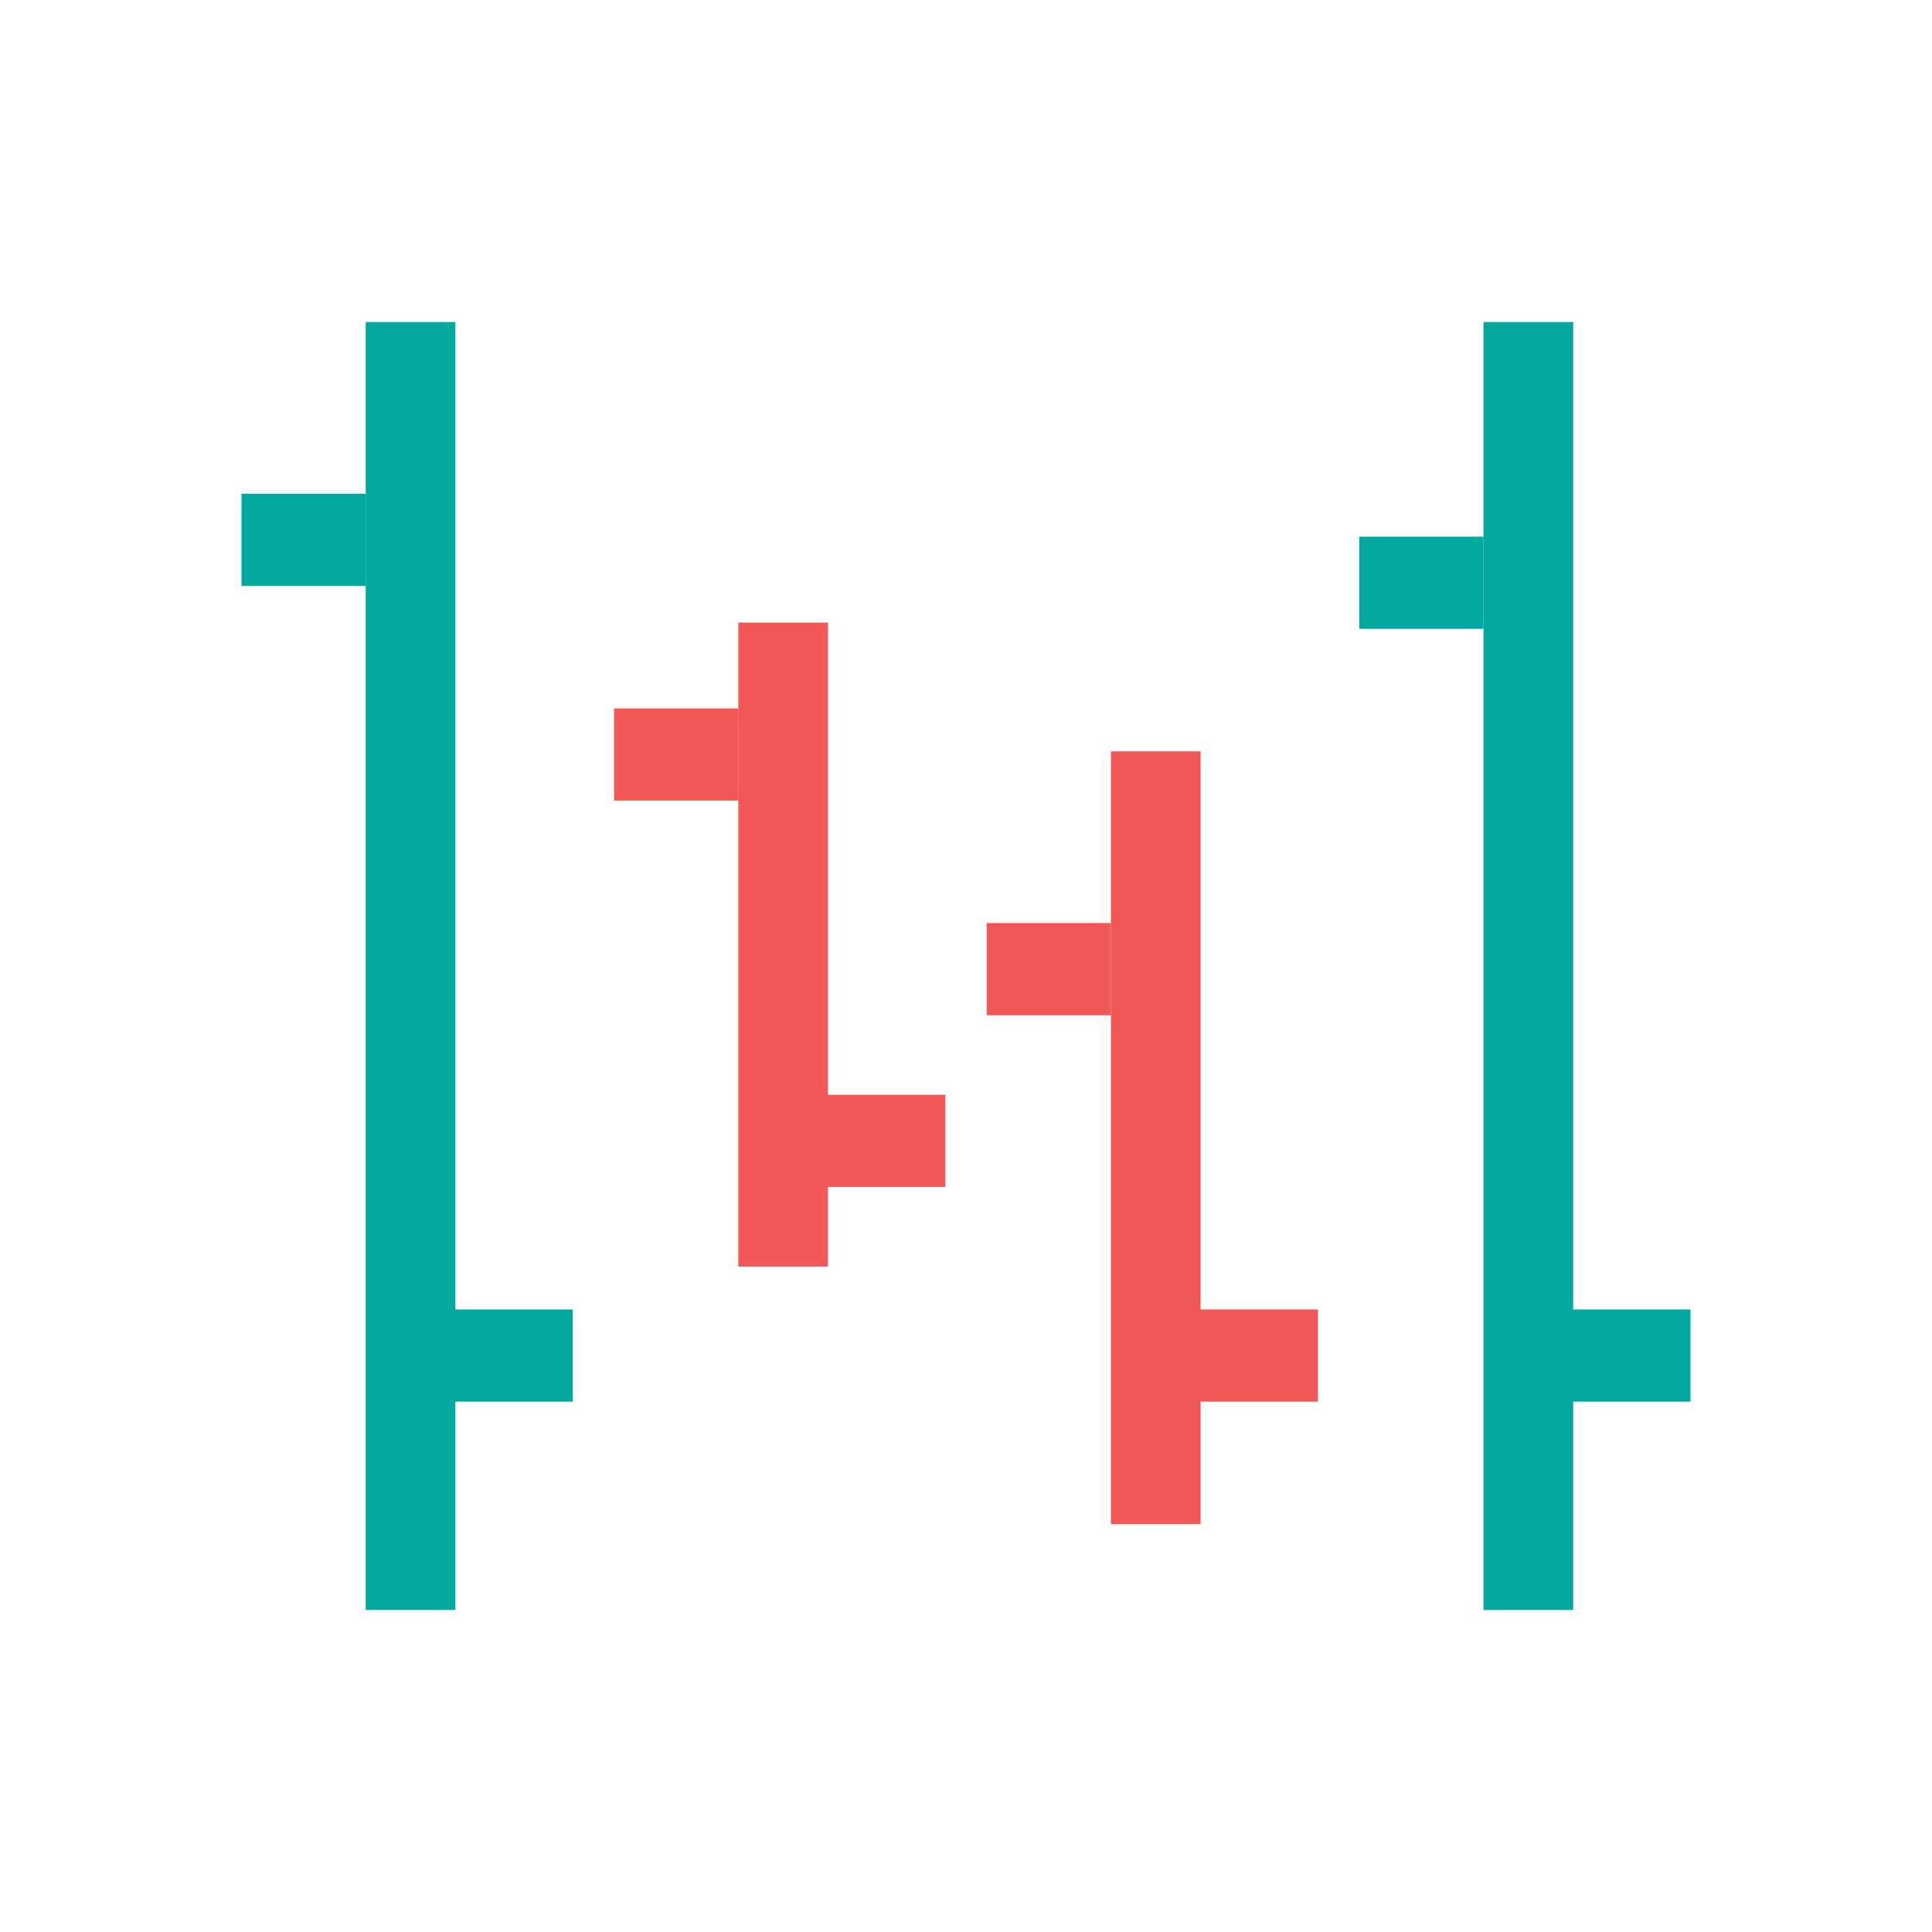
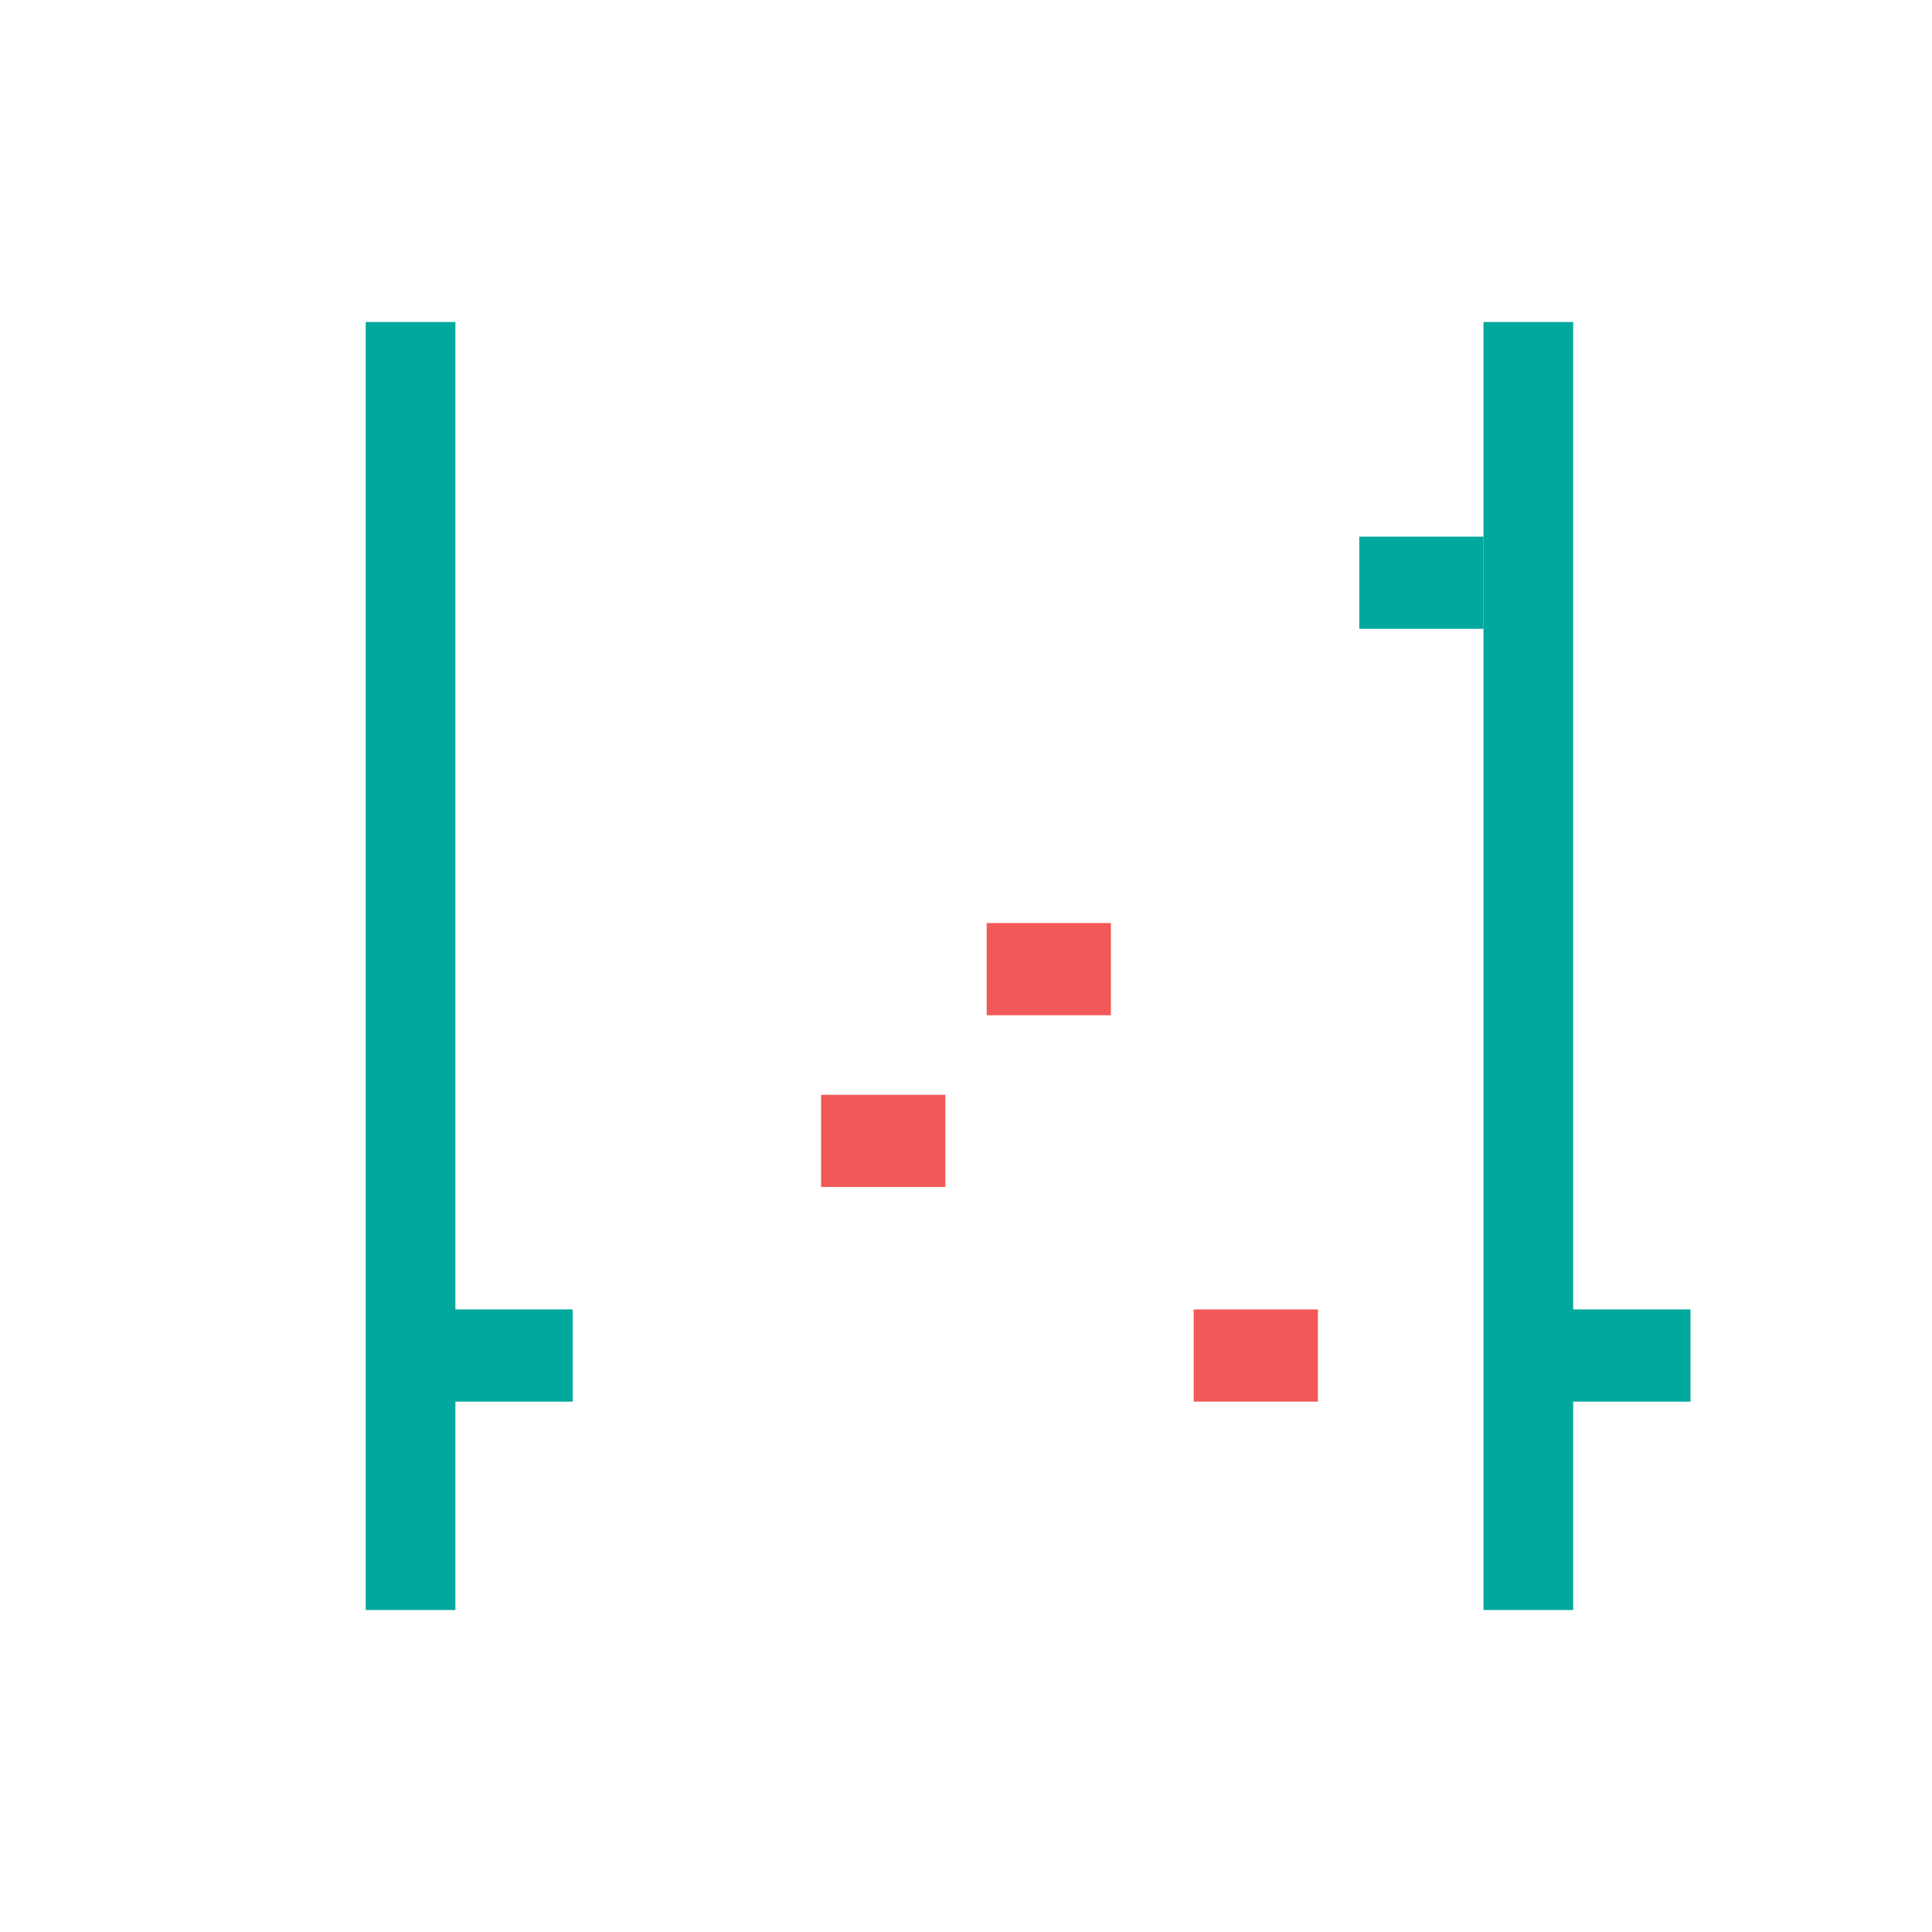
<svg xmlns="http://www.w3.org/2000/svg" width="48" height="48" viewBox="0 0 48 48" fill="none">
  <path d="M36.857 8H39.085V40H36.857V8Z" fill="#00A89E" />
  <path d="M38.914 32.533H42V34.823H38.914V32.533Z" fill="#00A89E" />
  <path d="M33.771 13.333H36.857V15.623H33.771V13.333Z" fill="#00A89E" />
-   <path d="M27.6 18.667H29.828V37.867H27.6V18.667Z" fill="#F25858" />
  <path d="M29.657 32.533H32.743V34.823H29.657V32.533Z" fill="#F25858" />
  <path d="M24.514 22.933H27.6V25.223H24.514V22.933Z" fill="#F25858" />
-   <path d="M18.343 15.467H20.571V31.467H18.343V15.467Z" fill="#F25858" />
  <path d="M20.4 27.2H23.486V29.49H20.4V27.2Z" fill="#F25858" />
-   <path d="M15.257 17.6H18.343V19.89H15.257V17.6Z" fill="#F25858" />
  <path d="M9.086 8H11.314V40H9.086V8Z" fill="#00A89E" />
  <path d="M11.143 32.533H14.229V34.823H11.143V32.533Z" fill="#00A89E" />
-   <path d="M6 12.267H9.086V14.557H6V12.267Z" fill="#00A89E" />
</svg>